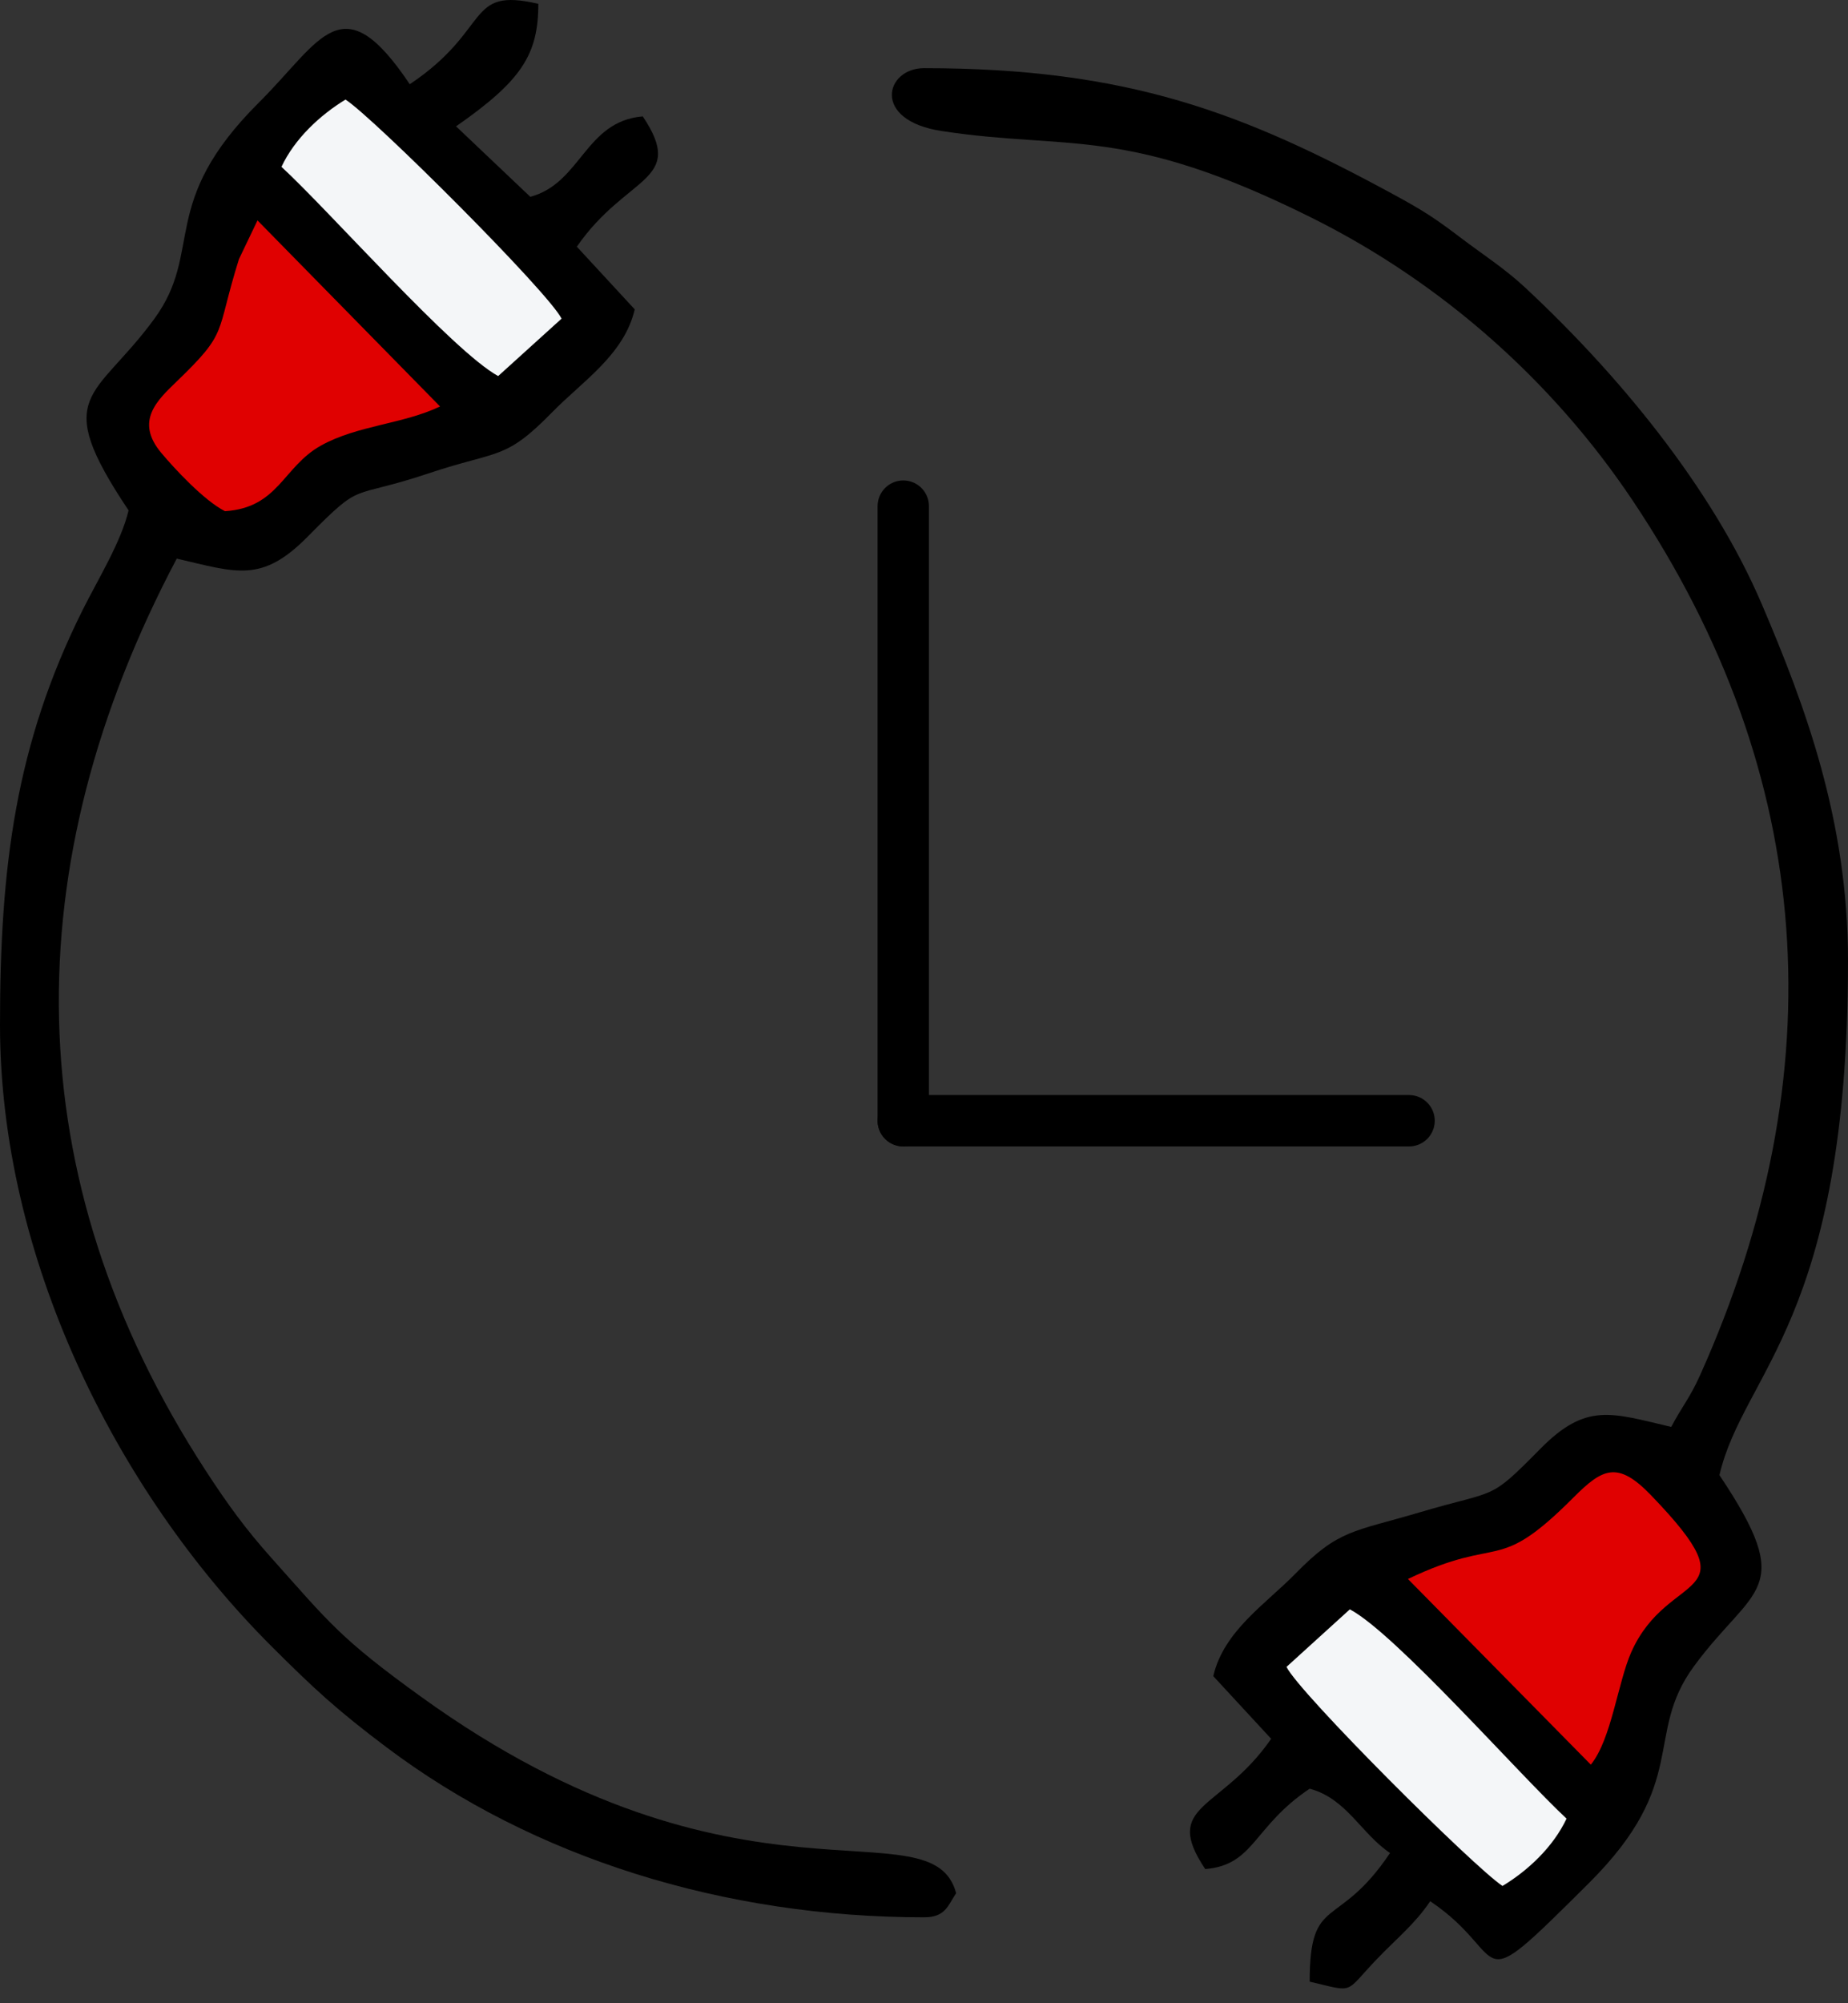
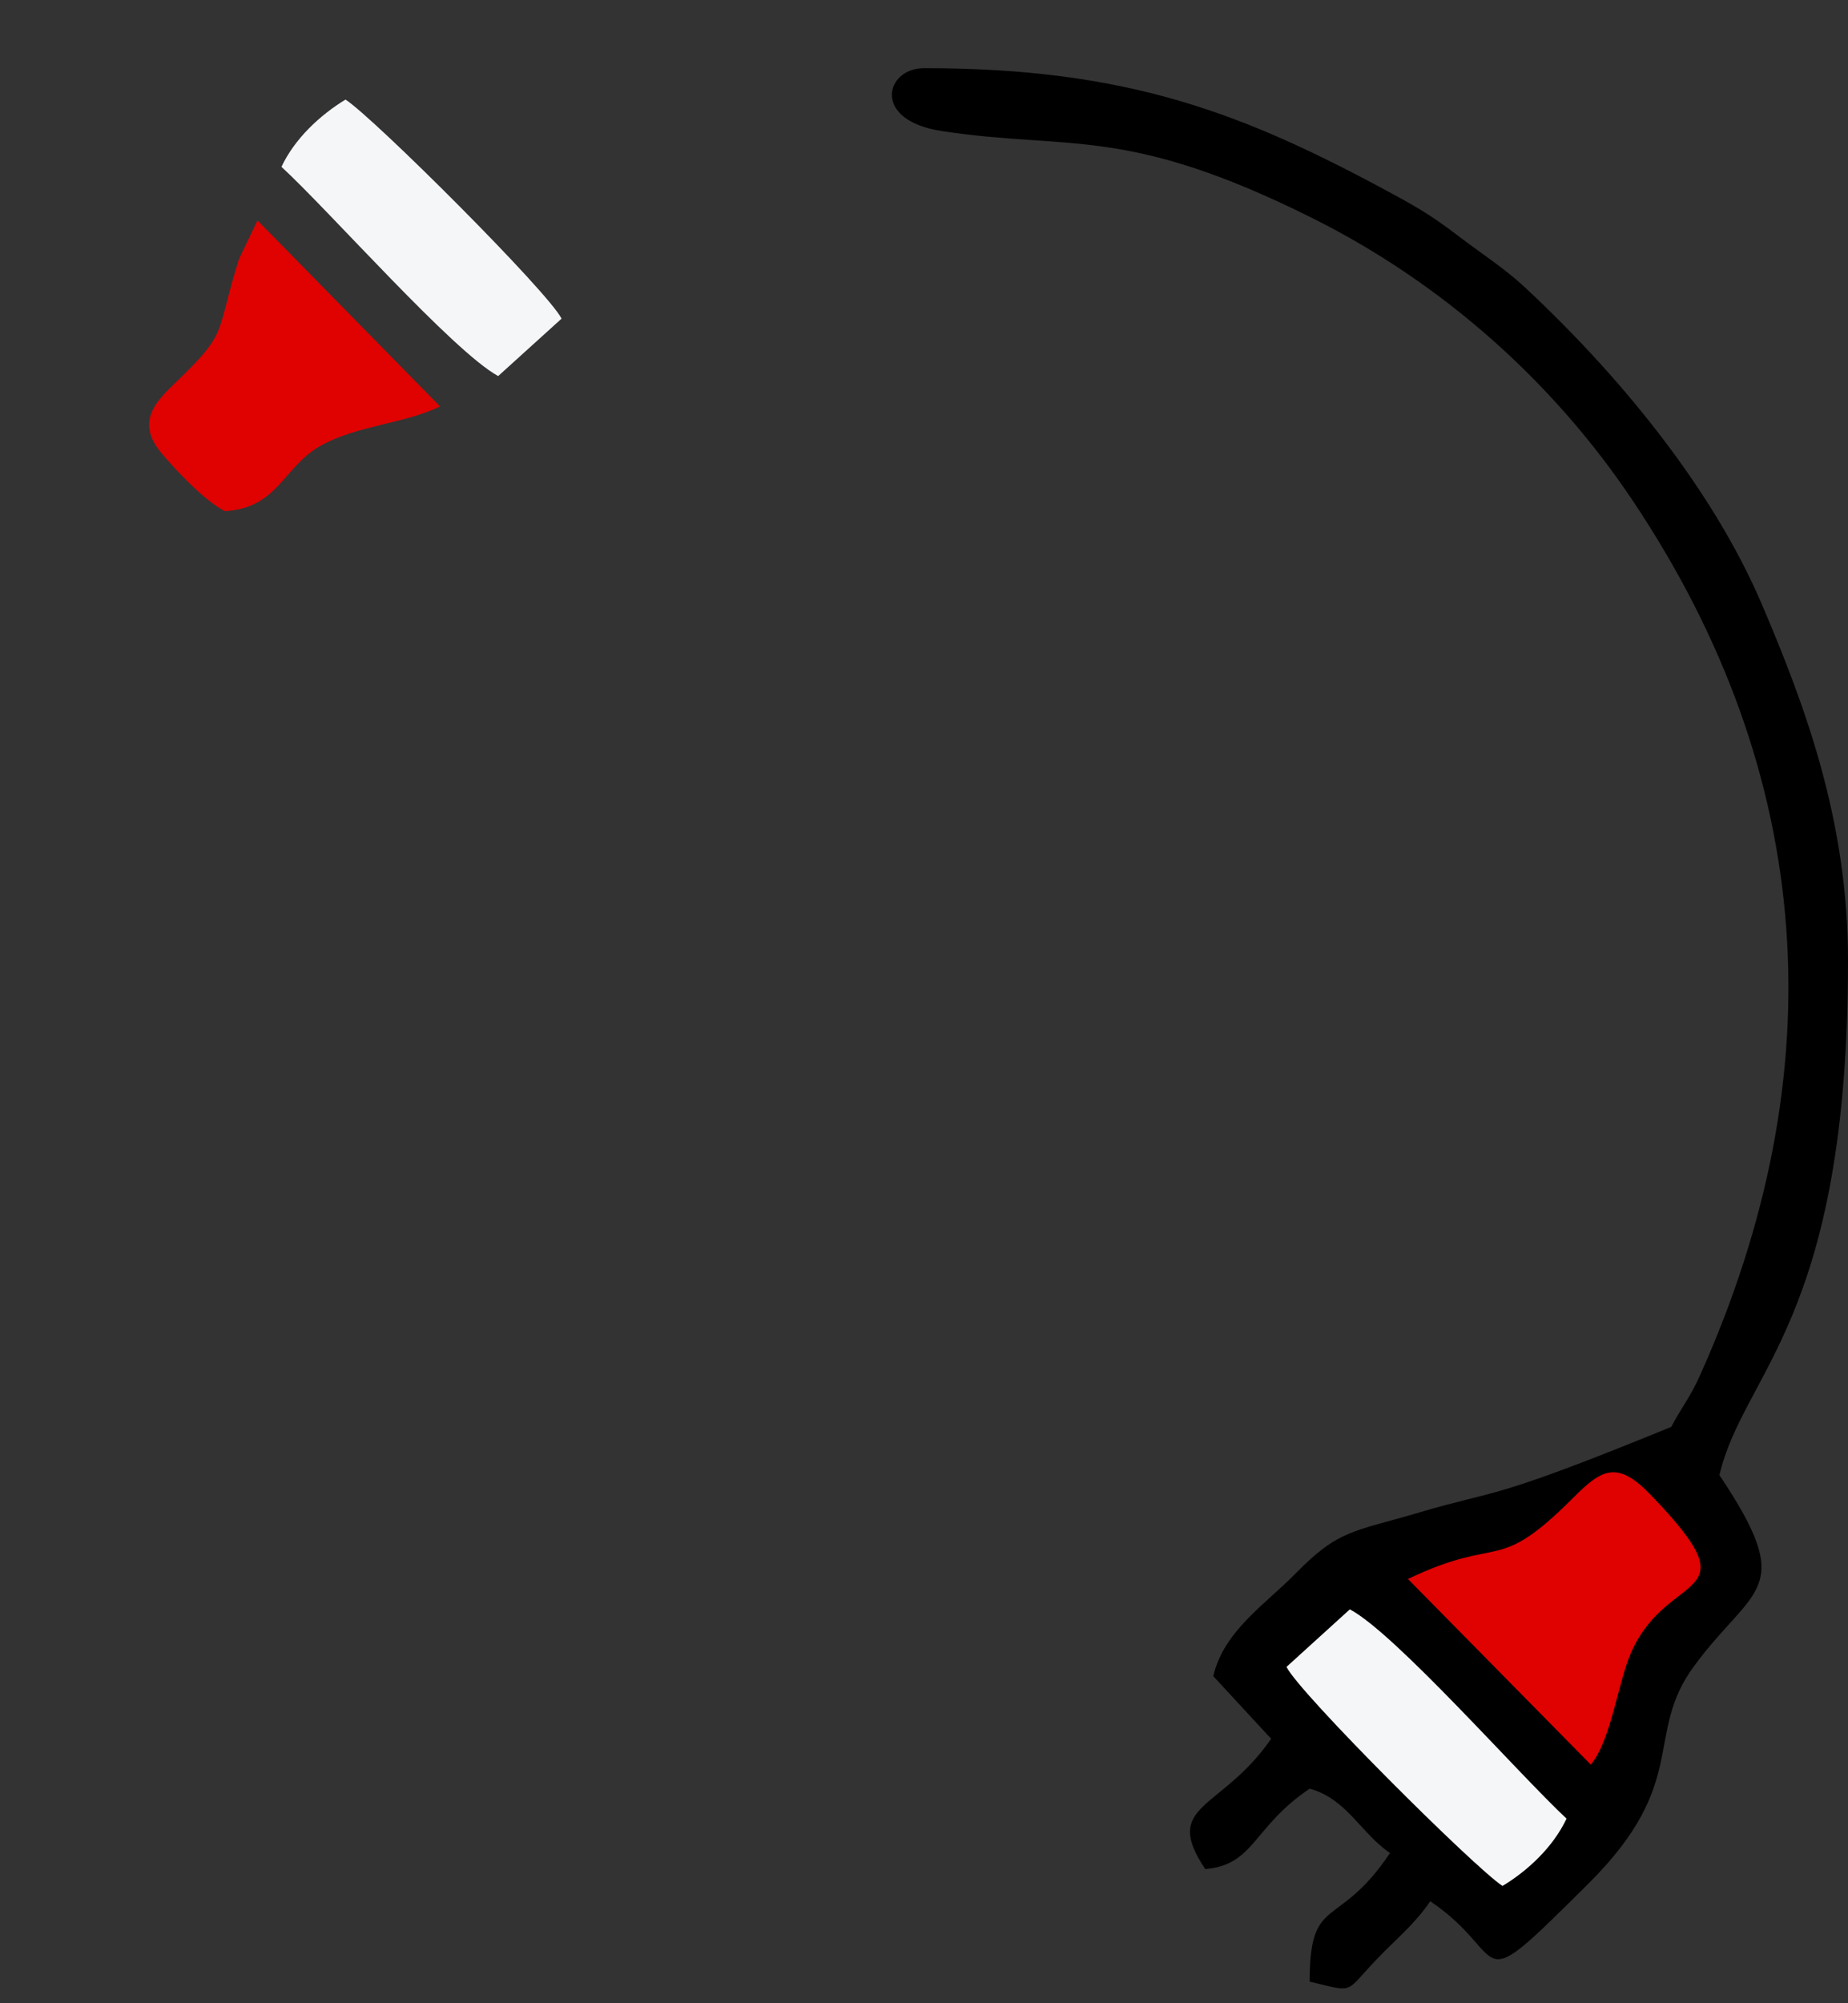
<svg xmlns="http://www.w3.org/2000/svg" width="72" height="78" viewBox="0 0 72 78" fill="none">
  <rect x="0" y="0" width="72" height="78" fill="#333333" stroke="none" />
-   <path d="M35.192 43.638L54.899 43.638" stroke="black" stroke-width="2" stroke-linecap="round" />
-   <path d="M35.192 43.638V19.707" stroke="black" stroke-width="2" stroke-linecap="round" />
-   <path fill-rule="evenodd" clip-rule="evenodd" d="M15.965 3.28C13.317 -0.675 12.52 1.572 10.095 3.984C6.131 7.929 7.964 9.75 6.009 12.419C3.698 15.575 1.951 15.305 5.009 19.872C4.726 21.087 3.82 22.552 3.231 23.729C0.596 28.99 0 33.784 0 39.906C0 48.906 4.469 57.994 10.565 64.089C12.257 65.78 13.148 66.596 15.067 68.04C20.793 72.346 28.22 74.654 36 74.654C36.837 74.654 36.926 74.202 37.252 73.715C36.304 70.165 28.818 75.018 16.41 66.07C13.258 63.798 12.835 63.192 10.563 60.648C9.562 59.528 8.86 58.561 8.009 57.253C0.587 45.848 0.583 33.663 6.887 21.75C9.223 22.294 10.196 22.71 11.984 20.899C14.185 18.671 13.554 19.484 16.712 18.427C19.443 17.514 19.663 17.944 21.525 16.04C22.689 14.85 24.32 13.81 24.73 12.046L22.474 9.605C24.427 6.785 26.753 7.086 25.043 4.532C22.789 4.72 22.648 7.132 20.661 7.663L17.769 4.92C20.299 3.154 20.974 2.147 20.974 0.15C18.118 -0.515 19.183 1.125 15.965 3.28Z" fill="black" />
-   <path fill-rule="evenodd" clip-rule="evenodd" d="M65.113 55.559C62.777 55.014 61.804 54.598 60.016 56.409C57.968 58.482 58.395 57.972 55.297 58.89C52.722 59.652 52.159 59.547 50.475 61.269C49.311 62.458 47.681 63.499 47.27 65.263L49.526 67.704C47.573 70.524 45.247 70.223 46.957 72.776C48.88 72.616 48.816 71.126 51.026 69.646C52.465 70.03 53.032 71.397 54.157 72.15C52.116 75.197 51.026 73.719 51.026 77.159C52.809 77.574 52.351 77.636 53.617 76.31C54.403 75.485 55.124 74.921 55.722 74.028C58.951 76.191 57.133 78.071 61.904 73.324C65.869 69.379 64.036 67.559 65.991 64.889C68.302 61.734 70.049 62.003 66.991 57.437C67.93 53.406 72 51.427 72 37.402C72 31.951 70.333 27.486 68.647 23.538C66.688 18.948 63.007 14.533 59.404 11.181C58.633 10.463 57.771 9.909 56.93 9.272C55.906 8.497 55.488 8.219 54.264 7.555C48.439 4.394 43.946 2.654 36 2.654C34.494 2.654 33.94 4.681 36.683 5.101C41.696 5.869 43.839 4.854 51.134 8.494C56.184 11.014 60.508 14.853 63.613 19.493C70.774 30.191 71.523 41.777 66.235 53.55C65.839 54.431 65.534 54.763 65.113 55.559Z" fill="black" />
+   <path fill-rule="evenodd" clip-rule="evenodd" d="M65.113 55.559C57.968 58.482 58.395 57.972 55.297 58.89C52.722 59.652 52.159 59.547 50.475 61.269C49.311 62.458 47.681 63.499 47.27 65.263L49.526 67.704C47.573 70.524 45.247 70.223 46.957 72.776C48.88 72.616 48.816 71.126 51.026 69.646C52.465 70.03 53.032 71.397 54.157 72.15C52.116 75.197 51.026 73.719 51.026 77.159C52.809 77.574 52.351 77.636 53.617 76.31C54.403 75.485 55.124 74.921 55.722 74.028C58.951 76.191 57.133 78.071 61.904 73.324C65.869 69.379 64.036 67.559 65.991 64.889C68.302 61.734 70.049 62.003 66.991 57.437C67.93 53.406 72 51.427 72 37.402C72 31.951 70.333 27.486 68.647 23.538C66.688 18.948 63.007 14.533 59.404 11.181C58.633 10.463 57.771 9.909 56.93 9.272C55.906 8.497 55.488 8.219 54.264 7.555C48.439 4.394 43.946 2.654 36 2.654C34.494 2.654 33.94 4.681 36.683 5.101C41.696 5.869 43.839 4.854 51.134 8.494C56.184 11.014 60.508 14.853 63.613 19.493C70.774 30.191 71.523 41.777 66.235 53.55C65.839 54.431 65.534 54.763 65.113 55.559Z" fill="black" />
  <path fill-rule="evenodd" clip-rule="evenodd" d="M54.855 61.481L61.98 68.71C62.781 67.73 63.032 65.511 63.553 64.336C65.01 61.046 68.382 62.429 64.325 58.219C63.019 56.864 62.436 57.175 61.298 58.314C58.26 61.358 58.53 59.723 54.855 61.481Z" fill="#E00101" />
  <path fill-rule="evenodd" clip-rule="evenodd" d="M8.765 19.904C10.857 19.77 11.019 18.175 12.507 17.348C13.924 16.559 15.703 16.516 17.145 15.826L10.032 8.582L9.31 10.089C8.377 13.064 8.928 12.884 6.878 14.86C6.132 15.58 5.246 16.395 6.28 17.63C6.796 18.247 7.949 19.49 8.765 19.904Z" fill="#E00101" />
  <path fill-rule="evenodd" clip-rule="evenodd" d="M50.123 64.904C50.636 65.939 57.422 72.698 58.539 73.433C59.536 72.834 60.52 71.905 61.034 70.812C59.17 69.075 54.363 63.6 52.591 62.663L50.123 64.904Z" fill="#F4F6F8" />
  <path fill-rule="evenodd" clip-rule="evenodd" d="M10.966 6.496C12.864 8.245 17.636 13.67 19.409 14.643L21.879 12.407C21.365 11.371 14.568 4.592 13.461 3.877C12.468 4.482 11.48 5.401 10.966 6.496Z" fill="#F4F6F8" />
</svg>